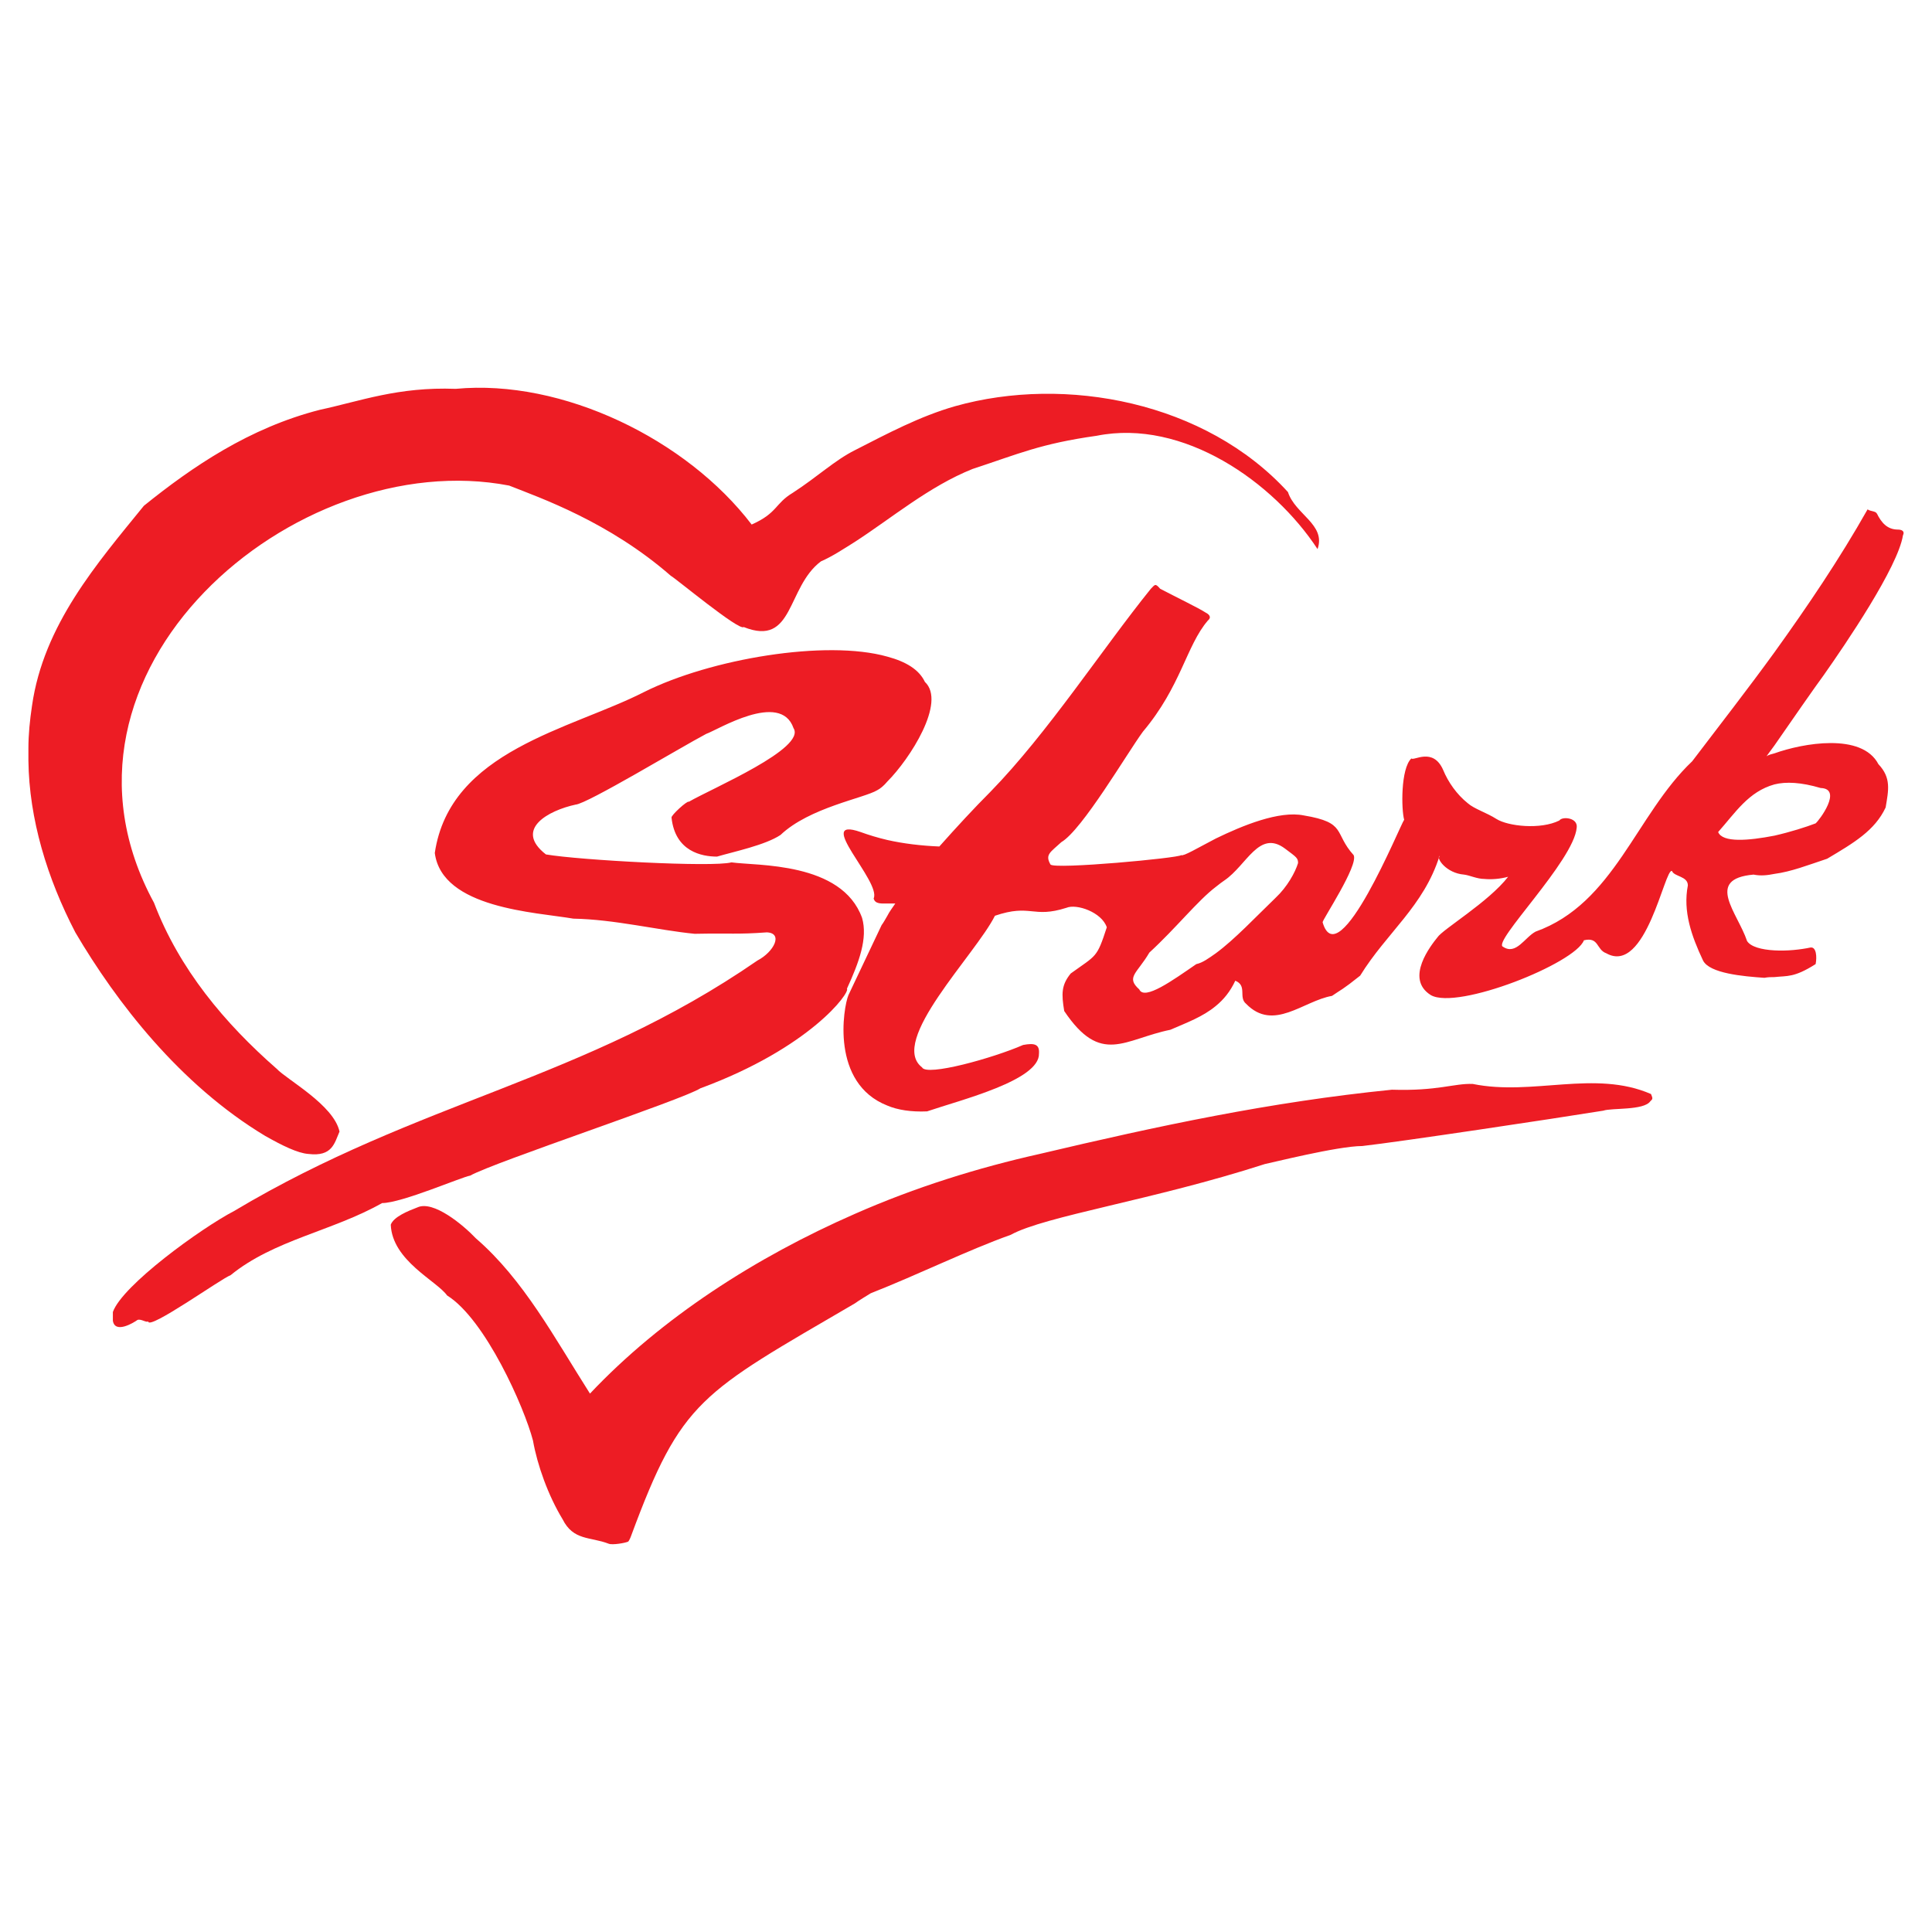
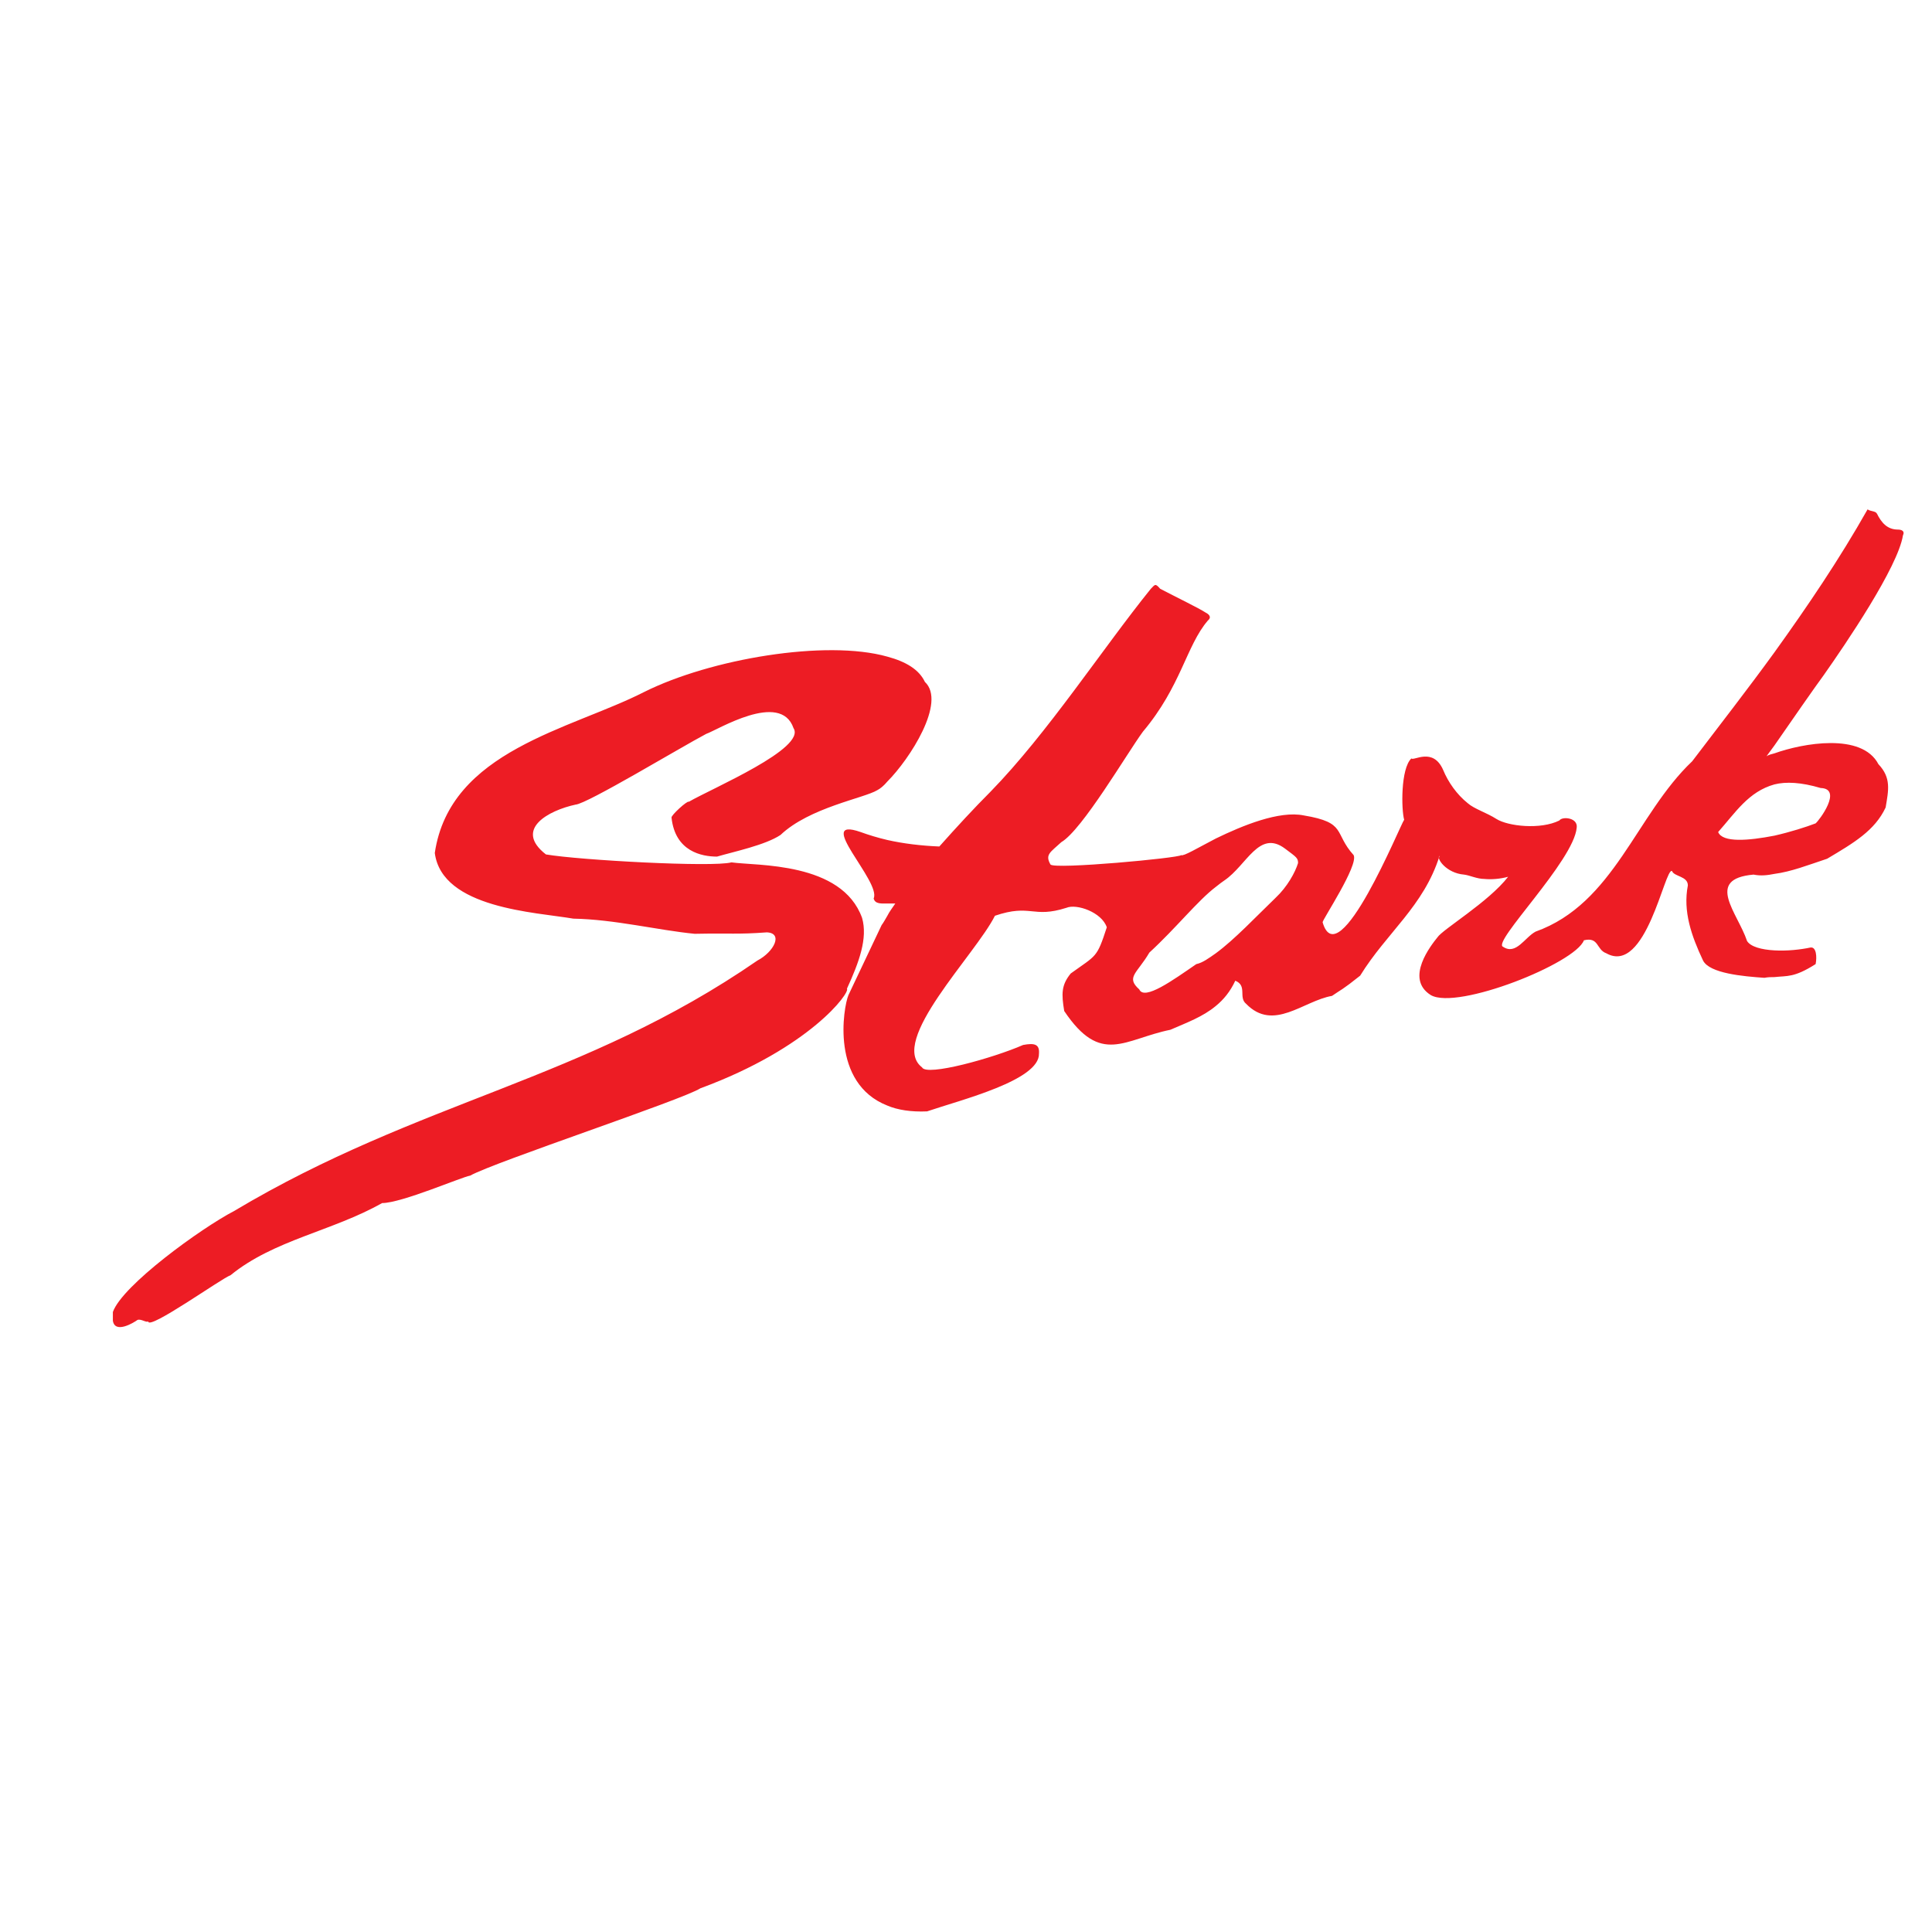
<svg xmlns="http://www.w3.org/2000/svg" version="1.0" id="Layer_1" x="0px" y="0px" width="192.756px" height="192.756px" viewBox="0 0 192.756 192.756" enable-background="new 0 0 192.756 192.756" xml:space="preserve">
  <g>
-     <polygon fill-rule="evenodd" clip-rule="evenodd" fill="#FFFFFF" points="0,0 192.756,0 192.756,192.756 0,192.756 0,0  " />
-     <path fill-rule="evenodd" clip-rule="evenodd" fill="#ED1C24" d="M85.291,130.039c0.504-0.361,1.008-0.648,1.584-1.01   c4.753-1.871,9.722-4.32,13.971-5.832c3.385-1.873,14.187-3.457,25.349-7.059c0.432-0.07,7.273-1.799,9.722-1.799   c3.817-0.432,19.156-2.736,24.053-3.529c0.792-0.289,4.033,0,4.682-0.936c0.216-0.217,0.288-0.217,0.071-0.721   c-5.617-2.449-11.81,0.217-17.787-1.008c-1.872-0.072-3.457,0.719-8.065,0.576c-12.171,1.225-23.261,3.6-35.144,6.408   c-6.121,1.369-12.386,3.312-18.436,5.979c-9.866,4.32-19.299,10.369-26.429,17.932c-3.529-5.545-6.625-11.379-11.378-15.484   c-1.296-1.367-4.249-3.816-5.833-3.096c-0.936,0.359-2.376,0.936-2.664,1.729c0.144,3.6,4.608,5.617,5.617,7.057   c3.817,2.377,7.706,11.162,8.57,14.475c0.432,2.449,1.512,5.475,2.953,7.85c1.08,2.16,2.737,1.729,4.609,2.449   c0.36,0.145,1.656-0.072,1.944-0.217c0.072-0.072,0.216-0.359,0.288-0.576C68.008,139.617,69.88,139.041,85.291,130.039   L85.291,130.039z M85.291,44.917c3.241-1.656,6.481-3.385,10.01-4.393c11.018-3.096,24.989-0.432,33.199,8.57   c0.72,2.232,3.816,3.241,2.952,5.689c-4.393-6.697-13.395-13.034-22.036-11.306c-5.617,0.792-7.777,1.801-12.387,3.313   c-4.321,1.728-8.065,4.897-11.738,7.273c-1.152,0.72-2.232,1.44-3.384,1.944c-3.457,2.592-2.665,8.569-7.706,6.553   c-0.432,0.432-6.841-4.897-7.273-5.113c-6.193-5.401-13.034-7.777-16.131-9.001C29.48,44.341,2.834,67.026,15.365,90.07   c2.521,6.625,7.058,12.027,12.242,16.564c1.008,1.08,5.689,3.6,6.266,6.264c-0.504,1.152-0.72,2.521-3.097,2.232   c-1.08-0.072-2.665-0.863-4.321-1.801c-8.498-5.111-14.835-13.322-18.94-20.307c-2.809-5.401-4.609-11.306-4.681-17.139v-1.225   c0-1.368,0.144-2.809,0.36-4.249c1.152-8.065,6.481-14.187,11.162-19.948c4.825-3.888,10.514-7.777,17.572-9.578   c4.033-0.864,7.777-2.305,13.539-2.088c10.658-1.008,23.044,5.041,29.526,13.539c2.593-1.152,2.305-2.088,4.105-3.168   C81.546,47.582,83.275,45.926,85.291,44.917L85.291,44.917z" />
    <path fill-rule="evenodd" clip-rule="evenodd" fill="#ED1C24" d="M88.532,90.143c-0.576,0-1.224,0.072-1.368-0.504   c0.792-1.656-6.049-8.282-1.296-6.625c0.792,0.288,1.729,0.576,2.665,0.792c1.584,0.36,3.385,0.576,5.185,0.648   c1.729-1.944,3.457-3.817,5.113-5.474c5.689-5.833,11.162-14.259,15.987-20.236c0.432-0.432,0.432-0.576,0.936,0   c1.513,0.792,3.889,1.944,4.537,2.376c0.288,0.144,0.648,0.432,0.216,0.792c-2.16,2.521-2.664,6.554-6.481,11.09   c-1.584,2.161-6.049,9.794-8.137,11.019c-1.081,1.008-1.656,1.224-1.081,2.232c0.433,0.504,12.819-0.648,13.035-0.936   c0.216,0.144,1.656-0.721,3.457-1.657c2.664-1.296,6.337-2.808,8.785-2.304c4.321,0.72,2.953,1.728,4.969,3.961   c0.505,1.008-3.097,6.409-3.097,6.697c1.585,5.474,7.778-9.793,8.138-10.226c-0.287-1.008-0.359-5.113,0.721-6.121   c0.216,0.288,2.16-1.152,3.169,1.152c0.504,1.225,1.368,2.448,2.448,3.312c0.648,0.577,1.872,0.937,2.88,1.584   c1.152,0.72,4.394,1.08,6.266,0.144c0.288-0.432,1.872-0.288,1.729,0.72c-0.288,3.312-8.498,11.45-7.346,11.882   c1.297,0.864,2.16-0.936,3.241-1.512c7.85-2.809,10.01-11.667,15.627-16.996c2.736-3.601,5.545-7.201,8.209-10.874   c3.313-4.609,6.481-9.29,9.29-14.259c0.288,0.216,0.792,0.144,0.937,0.432c0.432,0.864,1.008,1.584,2.089,1.584   c0.359,0,0.72,0.144,0.504,0.576c-0.504,3.169-5.689,10.802-7.922,13.971c-0.648,0.865-3.457,4.897-4.897,6.986   c-0.359,0.504-0.647,0.864-0.792,1.08c0.216-0.144,0.505-0.216,0.792-0.288c2.809-1.008,8.714-2.088,10.37,1.08   c1.297,1.368,1.009,2.593,0.721,4.321c-1.08,2.305-3.169,3.529-5.833,5.113c-1.944,0.648-3.601,1.296-5.258,1.512   c-0.72,0.144-1.368,0.216-2.088,0.072c-4.897,0.432-1.584,3.817-0.648,6.625c0.36,0.576,1.44,0.864,2.736,0.936   c1.225,0.072,2.593-0.072,3.601-0.288c0.577-0.072,0.648,0.937,0.505,1.656c-2.161,1.369-2.809,1.152-4.105,1.297   c-0.287,0-0.647,0-1.008,0.072c-2.088-0.145-5.473-0.433-6.121-1.729c-1.152-2.448-2.017-4.897-1.513-7.489   c0-0.937-1.368-0.864-1.584-1.44c-0.72-0.36-2.593,10.442-6.554,8.21c-1.008-0.36-0.72-1.657-2.232-1.296   c-0.864,2.304-12.602,6.985-15.267,5.474c-2.665-1.656,0.072-5.042,0.648-5.762c0.504-0.792,5.112-3.529,7.057-6.049   c-0.792,0.216-1.656,0.288-2.376,0.216c-0.721,0-1.44-0.36-2.017-0.432c-1.8-0.144-2.809-1.656-2.448-1.872   c-1.585,5.041-5.257,7.633-7.922,11.954c-1.801,1.441-1.872,1.369-2.809,2.018c-2.881,0.504-5.833,3.6-8.569,0.791   c-0.792-0.648,0.144-1.801-1.08-2.305c-0.504,1.08-1.152,1.873-1.944,2.521c-1.297,1.08-2.881,1.656-4.537,2.375   c-4.609,0.938-6.913,3.602-10.586-1.871c-0.288-1.729-0.288-2.594,0.647-3.745c2.593-1.873,2.593-1.512,3.601-4.609   c-0.504-1.512-3.024-2.376-4.032-1.944c-3.385,1.08-3.528-0.432-7.13,0.792c-1.944,3.889-10.658,12.53-7.273,15.124   c0.432,0.936,7.129-0.938,10.082-2.232c1.152-0.217,1.656-0.072,1.585,0.863c0.071,2.666-7.778,4.609-11.163,5.762   c-1.584,0.072-2.953-0.145-3.961-0.576c-5.689-2.232-4.393-9.795-3.889-11.018l3.312-6.986c0.216-0.289,0.36-0.577,0.576-0.937   c0.216-0.432,0.504-0.792,0.792-1.224C89.108,90.143,88.82,90.143,88.532,90.143L88.532,90.143z M177.037,78.26   c-2.592,0.72-3.889,2.809-5.617,4.753c0.433,1.08,3.025,0.864,5.617,0.36c1.585-0.36,3.169-0.864,4.105-1.224   c0.359-0.288,2.736-3.457,0.504-3.529C179.702,78.044,178.189,77.972,177.037,78.26L177.037,78.26z M121.299,88.486   c-1.801,1.368-3.961,4.104-6.626,6.553c-1.224,2.088-2.376,2.449-1.008,3.673c0.504,1.152,3.385-0.938,5.688-2.521   c0.648-0.144,1.225-0.576,1.945-1.08c1.872-1.369,4.032-3.673,5.977-5.545c1.152-1.08,1.944-2.521,2.232-3.457   c0-0.504-0.144-0.576-1.296-1.44c-2.593-1.944-3.816,1.656-6.05,3.169C121.946,87.982,121.658,88.198,121.299,88.486   L121.299,88.486z M88.532,77.972c2.232-2.232,5.905-7.922,3.745-9.938c-0.576-1.224-1.872-2.017-3.745-2.521   c-6.121-1.728-17.644,0.216-24.269,3.529c-7.345,3.745-19.372,5.833-20.884,16.059c0.72,5.545,10.082,5.905,13.827,6.553   c4.105,0.072,8.426,1.152,12.099,1.512c3.672-0.072,4.249,0.072,7.201-0.144c1.656,0.072,0.72,1.945-0.936,2.809   c-17.428,12.026-33.631,13.899-52.21,24.989c-3.313,1.729-11.162,7.418-12.099,10.082v0.865l0,0   c0.216,1.367,2.161,0.143,2.449-0.072c0.36-0.145,0.864,0.287,1.08,0.143c0,0.938,7.346-4.32,8.209-4.607   c4.321-3.529,10.154-4.393,15.123-7.201c1.944,0,7.921-2.594,8.786-2.738c2.448-1.367,21.172-7.561,22.972-8.713   c10.946-4.033,14.979-9.578,14.619-9.938c1.224-2.665,2.088-5.042,1.512-7.058c-2.017-5.617-10.514-5.186-13.035-5.545   c-1.872,0.504-15.123-0.216-18.508-0.792c-3.24-2.521,0.289-4.393,2.953-4.969c1.152-0.072,10.442-5.689,13.035-7.057   c1.08-0.36,7.417-4.321,8.713-0.576c1.296,2.016-8.065,5.977-10.442,7.346c-0.144-0.145-1.8,1.368-1.728,1.584   c0.36,3.385,3.024,3.889,4.537,3.889c1.729-0.504,4.825-1.152,6.337-2.16c2.881-2.737,8.354-3.673,9.65-4.465   C87.812,78.692,88.172,78.404,88.532,77.972L88.532,77.972z" />
  </g>
</svg>